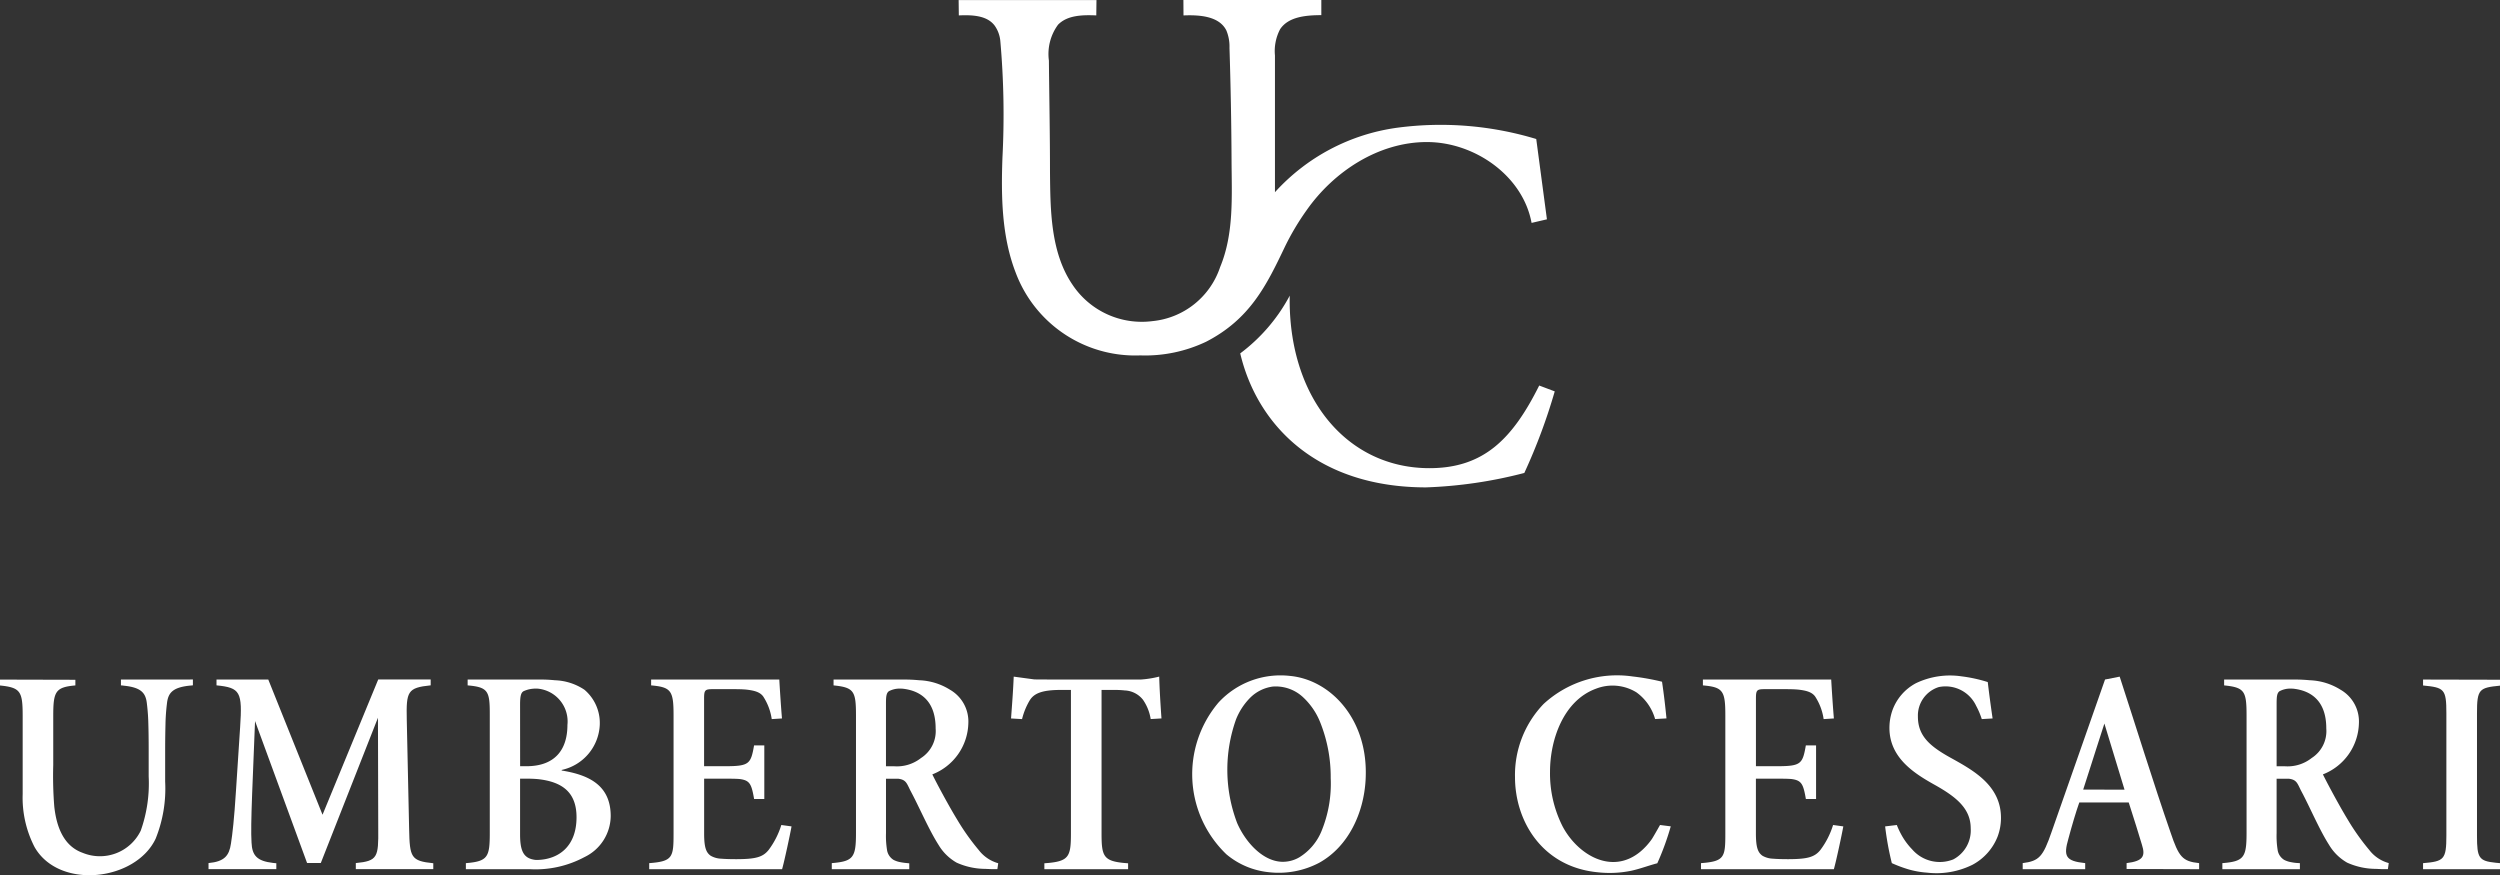
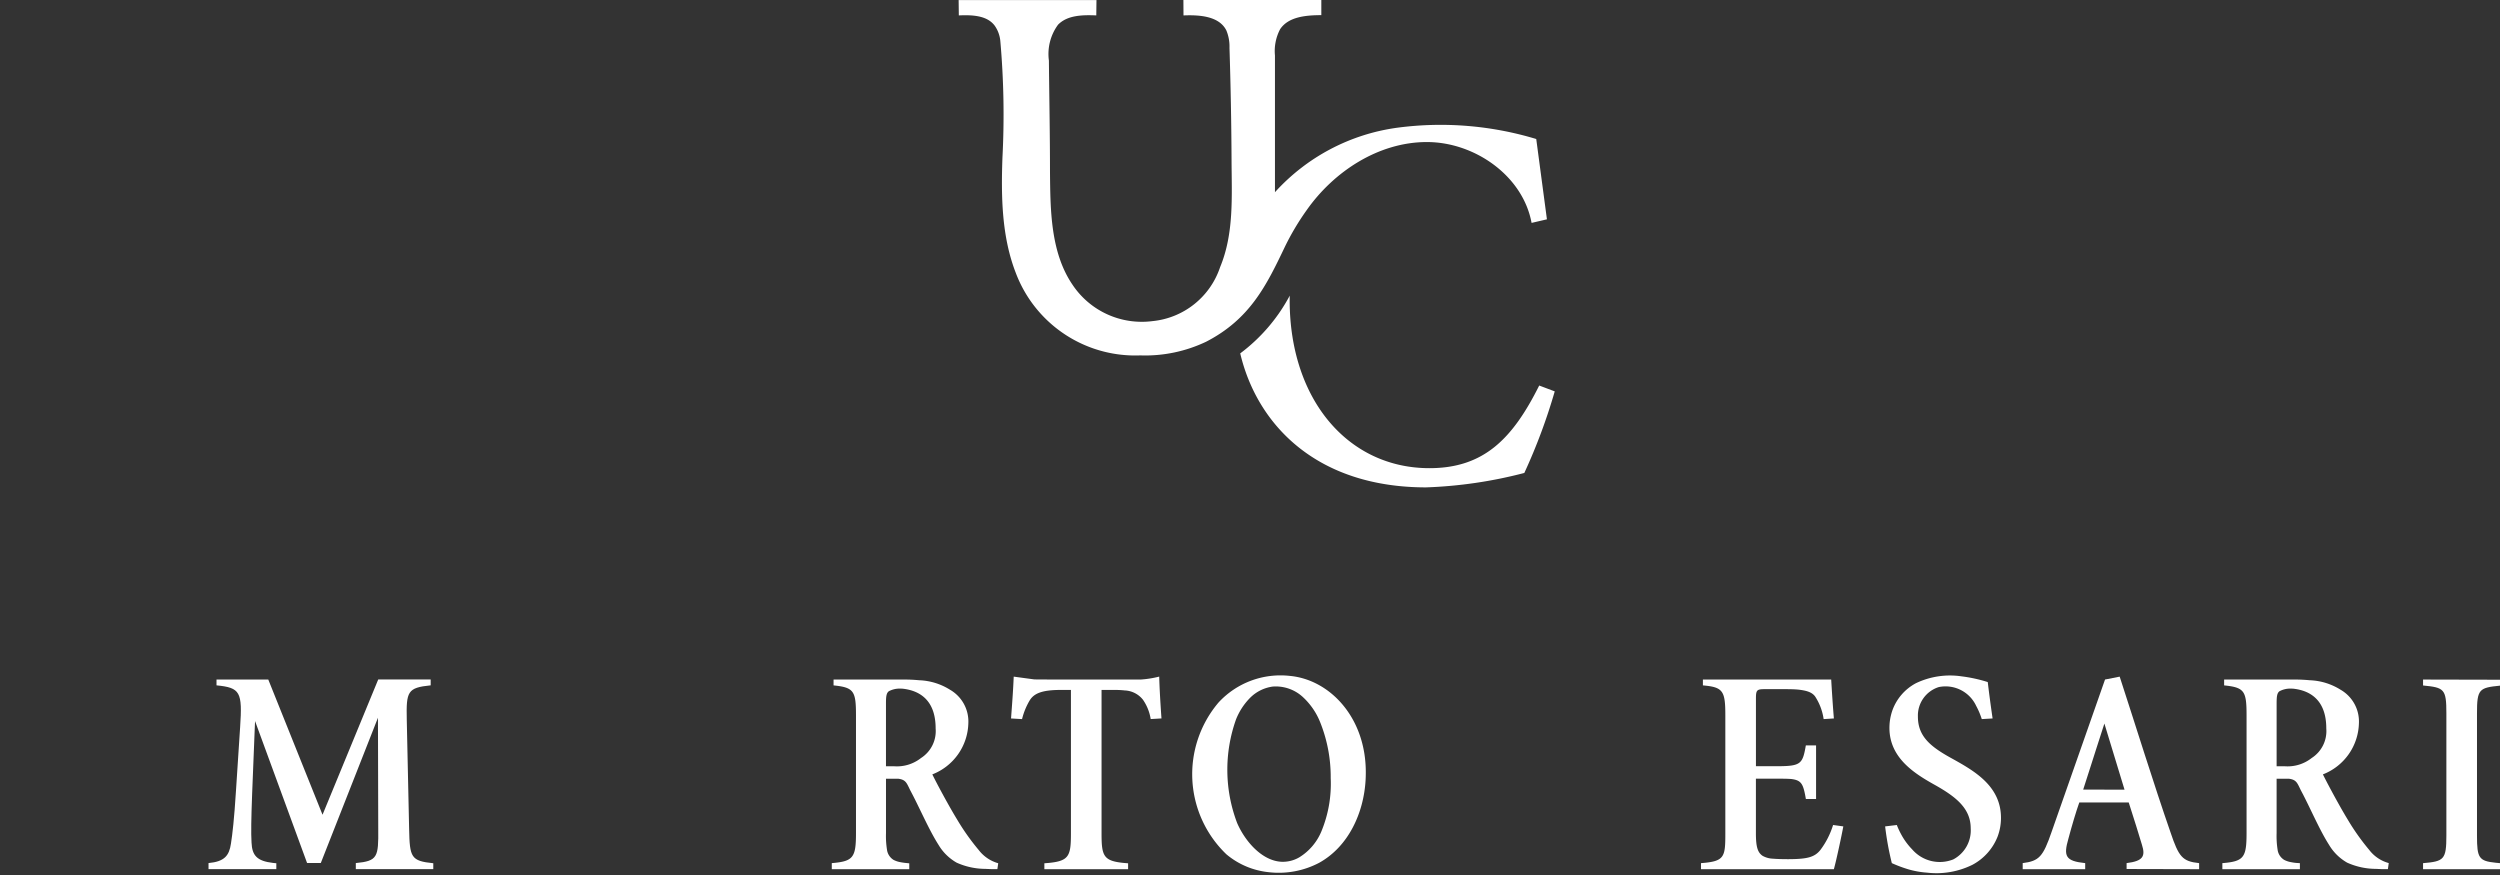
<svg xmlns="http://www.w3.org/2000/svg" id="logo-cesari-white" width="241.526" height="84.554" viewBox="0 0 241.526 84.554">
  <rect x="0" y="0" width="241.526" height="84.554" fill="#333333" stroke="none" />
-   <path id="Tracciato_257" data-name="Tracciato 257" d="M279.884,529.9v-.057a4.67,4.67,0,0,0,3.679-4.383,4.208,4.208,0,0,0-1.483-3.365,5.441,5.441,0,0,0-2.848-.916,13.557,13.557,0,0,0-1.435-.07h-7v.565c2,.171,2.139.576,2.139,2.8v11.435c0,2.338-.171,2.767-2.31,2.939v.586h6.208a10.005,10.005,0,0,0,5.247-1.17,4.445,4.445,0,0,0,2.538-3.962C284.617,531.356,282.564,530.328,279.884,529.9Zm-4.021-6.35c0-.84.086-1.176.342-1.316a2.786,2.786,0,0,1,1.206-.248c.076,0,.152,0,.227.01a3.186,3.186,0,0,1,2.8,3.5c0,2.351-1.169,3.988-3.964,3.988h-.607Zm1.677,14.989c-.08,0-.162,0-.237-.01-1.092-.147-1.44-.826-1.44-2.468v-5.374h.755c.343,0,.668.016.979.044,2.349.258,3.72,1.277,3.72,3.685C281.317,537.275,279.54,538.489,277.539,538.539Z" transform="translate(-225.618 -455.459)" fill="#fff" />
  <path id="Tracciato_258" data-name="Tracciato 258" d="M436.31,537.58a22.175,22.175,0,0,1-2.082-2.937c-.77-1.255-1.975-3.487-2.4-4.371a5.445,5.445,0,0,0,3.479-4.939,3.539,3.539,0,0,0-1.768-3.236,5.994,5.994,0,0,0-2.986-.919,14.68,14.68,0,0,0-1.468-.068h-6.8v.565c1.967.2,2.167.547,2.167,2.885v11.377c0,2.367-.257,2.738-2.338,2.909v.588H429.6v-.57s-.345-.033-.4-.04c-.15-.017-.3-.039-.448-.069a2.289,2.289,0,0,1-.67-.222,1.364,1.364,0,0,1-.638-1.006,8.4,8.4,0,0,1-.093-1.573V530.69H428.4c.062,0,.119,0,.174.008.718.1.787.445,1.136,1.143.837,1.55,1.766,3.753,2.715,5.237a4.79,4.79,0,0,0,1.753,1.723,6.789,6.789,0,0,0,2.775.6c.205.011.411.019.616.026.148,0,.153,0,.3,0h.243l.082-.569A3.6,3.6,0,0,1,436.31,537.58Zm-5.589-8.878a3.753,3.753,0,0,1-2.623.784h-.749v-6.074c0-.729.057-1.009.285-1.177a2.245,2.245,0,0,1,1.181-.247c.053,0,.107,0,.161.007,1.639.185,3.171,1.114,3.171,3.837A3.092,3.092,0,0,1,430.722,528.7Z" transform="translate(-341.755 -455.459)" fill="#fff" />
  <path id="Tracciato_259" data-name="Tracciato 259" d="M1012.051,537.58a22.172,22.172,0,0,1-2.082-2.937c-.77-1.255-1.968-3.487-2.4-4.371a5.444,5.444,0,0,0,3.479-4.939,3.539,3.539,0,0,0-1.768-3.236,6,6,0,0,0-2.986-.919,14.677,14.677,0,0,0-1.468-.068h-6.8v.565c1.967.2,2.167.547,2.167,2.885v11.377c0,2.367-.257,2.741-2.338,2.911v.586h7.491v-.586s-.345-.018-.4-.025c-.15-.017-.3-.039-.448-.069a2.29,2.29,0,0,1-.671-.222,1.362,1.362,0,0,1-.638-1.006,8.367,8.367,0,0,1-.093-1.573V530.69h1.048c.062,0,.119,0,.174.008.718.1.787.445,1.136,1.143.837,1.55,1.758,3.753,2.707,5.237a4.787,4.787,0,0,0,1.753,1.723,6.79,6.79,0,0,0,2.775.6c.206.011.411.019.616.026.149,0,.152,0,.3,0h.243l.082-.586A3.548,3.548,0,0,1,1012.051,537.58Zm-5.581-8.878a3.753,3.753,0,0,1-2.623.784h-.75v-6.074c0-.729.057-1.009.285-1.177a2.243,2.243,0,0,1,1.181-.247c.054,0,.107,0,.161.007,1.638.185,3.171,1.114,3.171,3.837A3.092,3.092,0,0,1,1006.47,528.7Z" transform="translate(-783.152 -455.459)" fill="#fff" />
  <path id="Tracciato_260" data-name="Tracciato 260" d="M580.753,519.478a8.143,8.143,0,0,0-6.893,2.573,10.712,10.712,0,0,0,.771,14.671l.08.065a7.54,7.54,0,0,0,4.012,1.656,8.375,8.375,0,0,0,4.866-.911c2.839-1.575,4.294-4.818,4.479-7.956.016-.266.022-.533.022-.8v0C588.09,523.469,584.6,519.837,580.753,519.478ZM583.8,534.5A5.346,5.346,0,0,1,581.674,537a3.154,3.154,0,0,1-1.71.436c-1.92-.082-3.559-2.013-4.308-3.755a14.479,14.479,0,0,1-.1-10.008,6.246,6.246,0,0,1,1.357-2.077,3.8,3.8,0,0,1,2.2-1.089,3.863,3.863,0,0,1,2.847.968A6.661,6.661,0,0,1,583.7,524a14.179,14.179,0,0,1,1,5.355A12.042,12.042,0,0,1,583.8,534.5Z" transform="translate(-456.14 -454.179)" fill="#fff" />
  <path id="Tracciato_261" data-name="Tracciato 261" d="M1088.369,521.7v-.572l-7.192-.017h-.243v.572c2.053.2,2.253.343,2.253,2.68v11.827c0,2.31-.228,2.489-2.253,2.659v.585h7.435v-.586l-.177-.016-.239-.023c-1.634-.17-1.808-.464-1.808-2.6V524.379C1086.144,522.041,1086.344,521.9,1088.369,521.7Z" transform="translate(-846.842 -455.459)" fill="#fff" />
-   <path id="Tracciato_262" data-name="Tracciato 262" d="M95,521.112l-1.71,0h-.37l-1.316,0-1.963,0h-.2v.565c.062,0,.118.005.177.012s.134.018.2.024c1.622.186,2.026.728,2.132,1.737a19.276,19.276,0,0,1,.14,2c.021.664.031,1.481.031,2.51v2.509a13.672,13.672,0,0,1-.767,5.242,4.383,4.383,0,0,1-5.609,2.141c-1.908-.677-2.544-2.642-2.744-4.47a36.9,36.9,0,0,1-.1-4.014v-4.728c0-2.367.2-2.791,2.138-2.962v-.545l-3.617-.009-2.355-.006-1.32,0v.565c2,.2,2.2.576,2.2,2.943v7.557A10.4,10.4,0,0,0,81.1,537.3c2.386,4.158,9.784,3.268,11.7-.828a12.976,12.976,0,0,0,.913-5.506V527.97c0-1.043.016-1.862.031-2.528a19.292,19.292,0,0,1,.14-2c.106-1.009.511-1.552,2.132-1.737.066-.006.13-.013.2-.018s.115-.013.177-.017v-.565h-.127Z" transform="translate(-77.757 -455.459)" fill="#fff" />
  <path id="Tracciato_263" data-name="Tracciato 263" d="M183.466,535.555,183.238,525c-.057-2.737.057-3.1,2.31-3.33v-.565H180.48l-5.38,13.066-5.236-13.048-.007-.017h-5v.565c2.31.228,2.509.633,2.281,4.055l-.4,6.131c-.171,2.737-.342,4.192-.485,5.1-.171,1.17-.627,1.741-2.167,1.883v.587h6.55v-.57l-.177-.017h0l-.151-.015c-1.535-.18-2.013-.71-2.067-1.965-.057-.941-.029-2.339.057-4.677l.282-7.064,5.027,13.715h1.326l5.522-14.035.027,10.731c.028,2.738-.057,3.11-2.167,3.31v.569h0v.017H185.8v-.569C183.637,538.637,183.523,538.293,183.466,535.555Z" transform="translate(-143.94 -455.459)" fill="#fff" />
  <path id="Tracciato_264" data-name="Tracciato 264" d="M929.461,534.95c-1.588-4.566-3.458-10.6-4.909-15.039l-1.415.279-5.16,14.714c-.827,2.4-1.2,2.823-2.795,3.023v.587h6.038v-.585c-1.911-.2-2.11-.67-1.625-2.352.342-1.283.741-2.624,1.055-3.508h4.775c.511,1.563.993,3.152,1.278,4.089.342,1.084.143,1.569-1.483,1.769v.57l6.764.017h.243v-.585C930.6,537.759,930.26,537.317,929.461,534.95Zm-8.435-4.124q.415-1.279.825-2.571l.447-1.4q.384-1.2.777-2.412l1.945,6.387Z" transform="translate(-719.769 -454.541)" fill="#fff" />
-   <path id="Tracciato_265" data-name="Tracciato 265" d="M719,533.98c-.227.41-.719,1.264-.792,1.365a6.306,6.306,0,0,1-1.094,1.2c-2.777,2.311-6.077.3-7.523-2.425a11.3,11.3,0,0,1-1.218-5.283c0-3.082,1.287-6.87,4.443-8.025a4.4,4.4,0,0,1,3.909.356,4.786,4.786,0,0,1,1.8,2.576h0l1.1-.061c-.12-1.184-.232-2.2-.431-3.544a22.86,22.86,0,0,0-2.85-.51,10.482,10.482,0,0,0-8.584,2.65,9.9,9.9,0,0,0-2.77,7.081c0,4.25,2.64,8.7,8.04,9.193a10.382,10.382,0,0,0,3.208-.156c.85-.187,1.659-.5,2.5-.72a26.065,26.065,0,0,0,1.3-3.566L719,533.98Z" transform="translate(-558.625 -454.277)" fill="#fff" />
  <path id="Tracciato_266" data-name="Tracciato 266" d="M508.878,520.183h-6.865c-.255,0-3.228,0-3.429-.013-.256-.033-1.984-.268-1.984-.268-.052,1.32-.154,2.637-.258,4.042l1.064.061h0a6.635,6.635,0,0,1,.729-1.791c.394-.648,1.1-1.026,3.015-1.026h.978v12.382h0v1.488c0,2.134-.174,2.637-2.068,2.836-.1.01-.208.019-.322.027v0l-.177.015v.57h8.091v-.57l-.177-.015v0c-.114-.008-.218-.017-.322-.027-1.893-.2-2.067-.7-2.067-2.836v-13.87h1.326a8.367,8.367,0,0,1,.909.048,2.373,2.373,0,0,1,1.767.9,4.518,4.518,0,0,1,.746,1.866h0l1.042-.061h0c-.1-1.386-.193-2.963-.219-4.042A9.781,9.781,0,0,1,508.878,520.183Z" transform="translate(-398.665 -454.533)" fill="#fff" />
  <path id="Tracciato_267" data-name="Tracciato 267" d="M864.749,527.552c-2.094-1.141-3.345-2.138-3.345-4.077a2.882,2.882,0,0,1,2.014-2.853,3.261,3.261,0,0,1,3.612,1.812,7.272,7.272,0,0,1,.543,1.281h0l1.046-.061h0c-.217-1.5-.355-2.558-.467-3.516a14.089,14.089,0,0,0-2.525-.552,7.625,7.625,0,0,0-4.412.661,4.822,4.822,0,0,0-2.262,2.586,5.1,5.1,0,0,0-.3,1.737c0,2.995,2.589,4.505,4.537,5.589,1.949,1.113,3.315,2.225,3.315,4.106a3.172,3.172,0,0,1-1.683,3.005,3.526,3.526,0,0,1-3.97-.965,6.456,6.456,0,0,1-1.093-1.506,7.817,7.817,0,0,1-.367-.786c0-.009-.012-.033-.024-.066h0l-1.13.135h0a28.578,28.578,0,0,0,.646,3.548,12.767,12.767,0,0,0,1.6.6,8.672,8.672,0,0,0,1.794.319,7.847,7.847,0,0,0,4.394-.758,5.274,5.274,0,0,0,2.425-2.709,5.11,5.11,0,0,0,.332-1.825C869.431,530.176,866.843,528.721,864.749,527.552Z" transform="translate(-676.114 -454.243)" fill="#fff" />
-   <path id="Tracciato_268" data-name="Tracciato 268" d="M358.079,537.576c-.562.7-1.265.882-3.085.888-.555,0-1.068-.011-1.5-.047a2.2,2.2,0,0,1-1-.278c-.457-.314-.643-.817-.643-2.157v-5.294h2.271c.472,0,.848.007,1.156.033.988.126,1.149.48,1.4,1.927h.986v-5.173h-.989c-.312,1.78-.461,2.008-2.763,2.008h-2.066v-6.532c0-.827.086-.912.855-.912h2.04c.443,0,.819.012,1.142.039.869.093,1.368.258,1.67.661a5.394,5.394,0,0,1,.828,2.192l.99-.061c-.114-1.34-.229-3.219-.258-3.761H346.73v.565c1.939.171,2.167.519,2.167,2.885v11.406c0,2.31-.07,2.712-2.352,2.882v.586h12.837c.228-.8.77-3.338.913-4.136l-.987-.135A7.879,7.879,0,0,1,358.079,537.576Z" transform="translate(-283.824 -455.459)" fill="#fff" />
  <path id="Tracciato_269" data-name="Tracciato 269" d="M793.525,537.576c-.562.7-1.265.882-3.085.888-.555,0-1.068-.011-1.5-.047a2.2,2.2,0,0,1-1-.278c-.456-.314-.643-.817-.643-2.157v-5.294h2.271c.472,0,.847.007,1.156.033.988.126,1.15.48,1.4,1.927h.985v-5.173h-.988c-.311,1.78-.461,2.008-2.763,2.008H787.3v-6.532c0-.827.086-.912.856-.912H790.2c.443,0,.82.012,1.143.039.869.093,1.368.258,1.67.661a5.4,5.4,0,0,1,.827,2.192l.99-.061c-.114-1.34-.229-3.219-.258-3.761H782.176v.565c1.939.171,2.167.519,2.167,2.885v11.406c0,2.31-.07,2.712-2.352,2.882v.586h12.837c.228-.8.77-3.338.913-4.136l-.988-.135A7.863,7.863,0,0,1,793.525,537.576Z" transform="translate(-617.658 -455.459)" fill="#fff" />
  <path id="Tracciato_270" data-name="Tracciato 270" d="M621.6,371.4l-1.5-.566c-2.573,5.15-5.354,7.984-10.608,7.984-7.833,0-13.5-6.594-13.5-16.227,0-.148,0-.3.008-.444a16.836,16.836,0,0,1-4.785,5.581c1.6,6.792,7.279,12.946,17.965,12.946a43.313,43.313,0,0,0,9.482-1.394A55.722,55.722,0,0,0,621.6,371.4Z" transform="translate(-471.396 -333.588)" fill="#fff" />
  <path id="Tracciato_271" data-name="Tracciato 271" d="M480.175,266.131a12.328,12.328,0,0,0,12.029,7.977,13.7,13.7,0,0,0,6.355-1.317c4.25-2.189,5.834-5.441,7.614-9.171a24.625,24.625,0,0,1,2.113-3.554c2.662-3.779,6.989-6.571,11.611-6.569s9.277,3.265,10.111,7.811l1.483-.346q-.516-3.88-1.032-7.759h0A31.861,31.861,0,0,0,517,252.116a19.5,19.5,0,0,0-11.784,6.226q0-6.6,0-13.209a4.524,4.524,0,0,1,.5-2.54c.81-1.219,2.517-1.35,3.98-1.357q0-.73,0-1.46H496.371l.009,1.488c1.552-.065,3.452.063,4.143,1.455a4.045,4.045,0,0,1,.3,1.686q.174,5.45.2,10.9c.02,3.488.235,7.056-1.106,10.276a7.676,7.676,0,0,1-6.528,5.215,8.041,8.041,0,0,1-7.721-3.5c-2.149-3.139-2.15-7.285-2.186-10.936,0-3.578-.07-7.157-.105-10.735a4.773,4.773,0,0,1,.883-3.464c.913-.937,2.387-.952,3.695-.9l.018-1.482-13.317,0,.018,1.483c1.252-.055,2.716-.016,3.465.989a3.061,3.061,0,0,1,.549,1.532,80.906,80.906,0,0,1,.2,11.242C478.755,258.771,478.815,262.63,480.175,266.131Z" transform="translate(-382.042 -239.773)" fill="#fff" />
</svg>